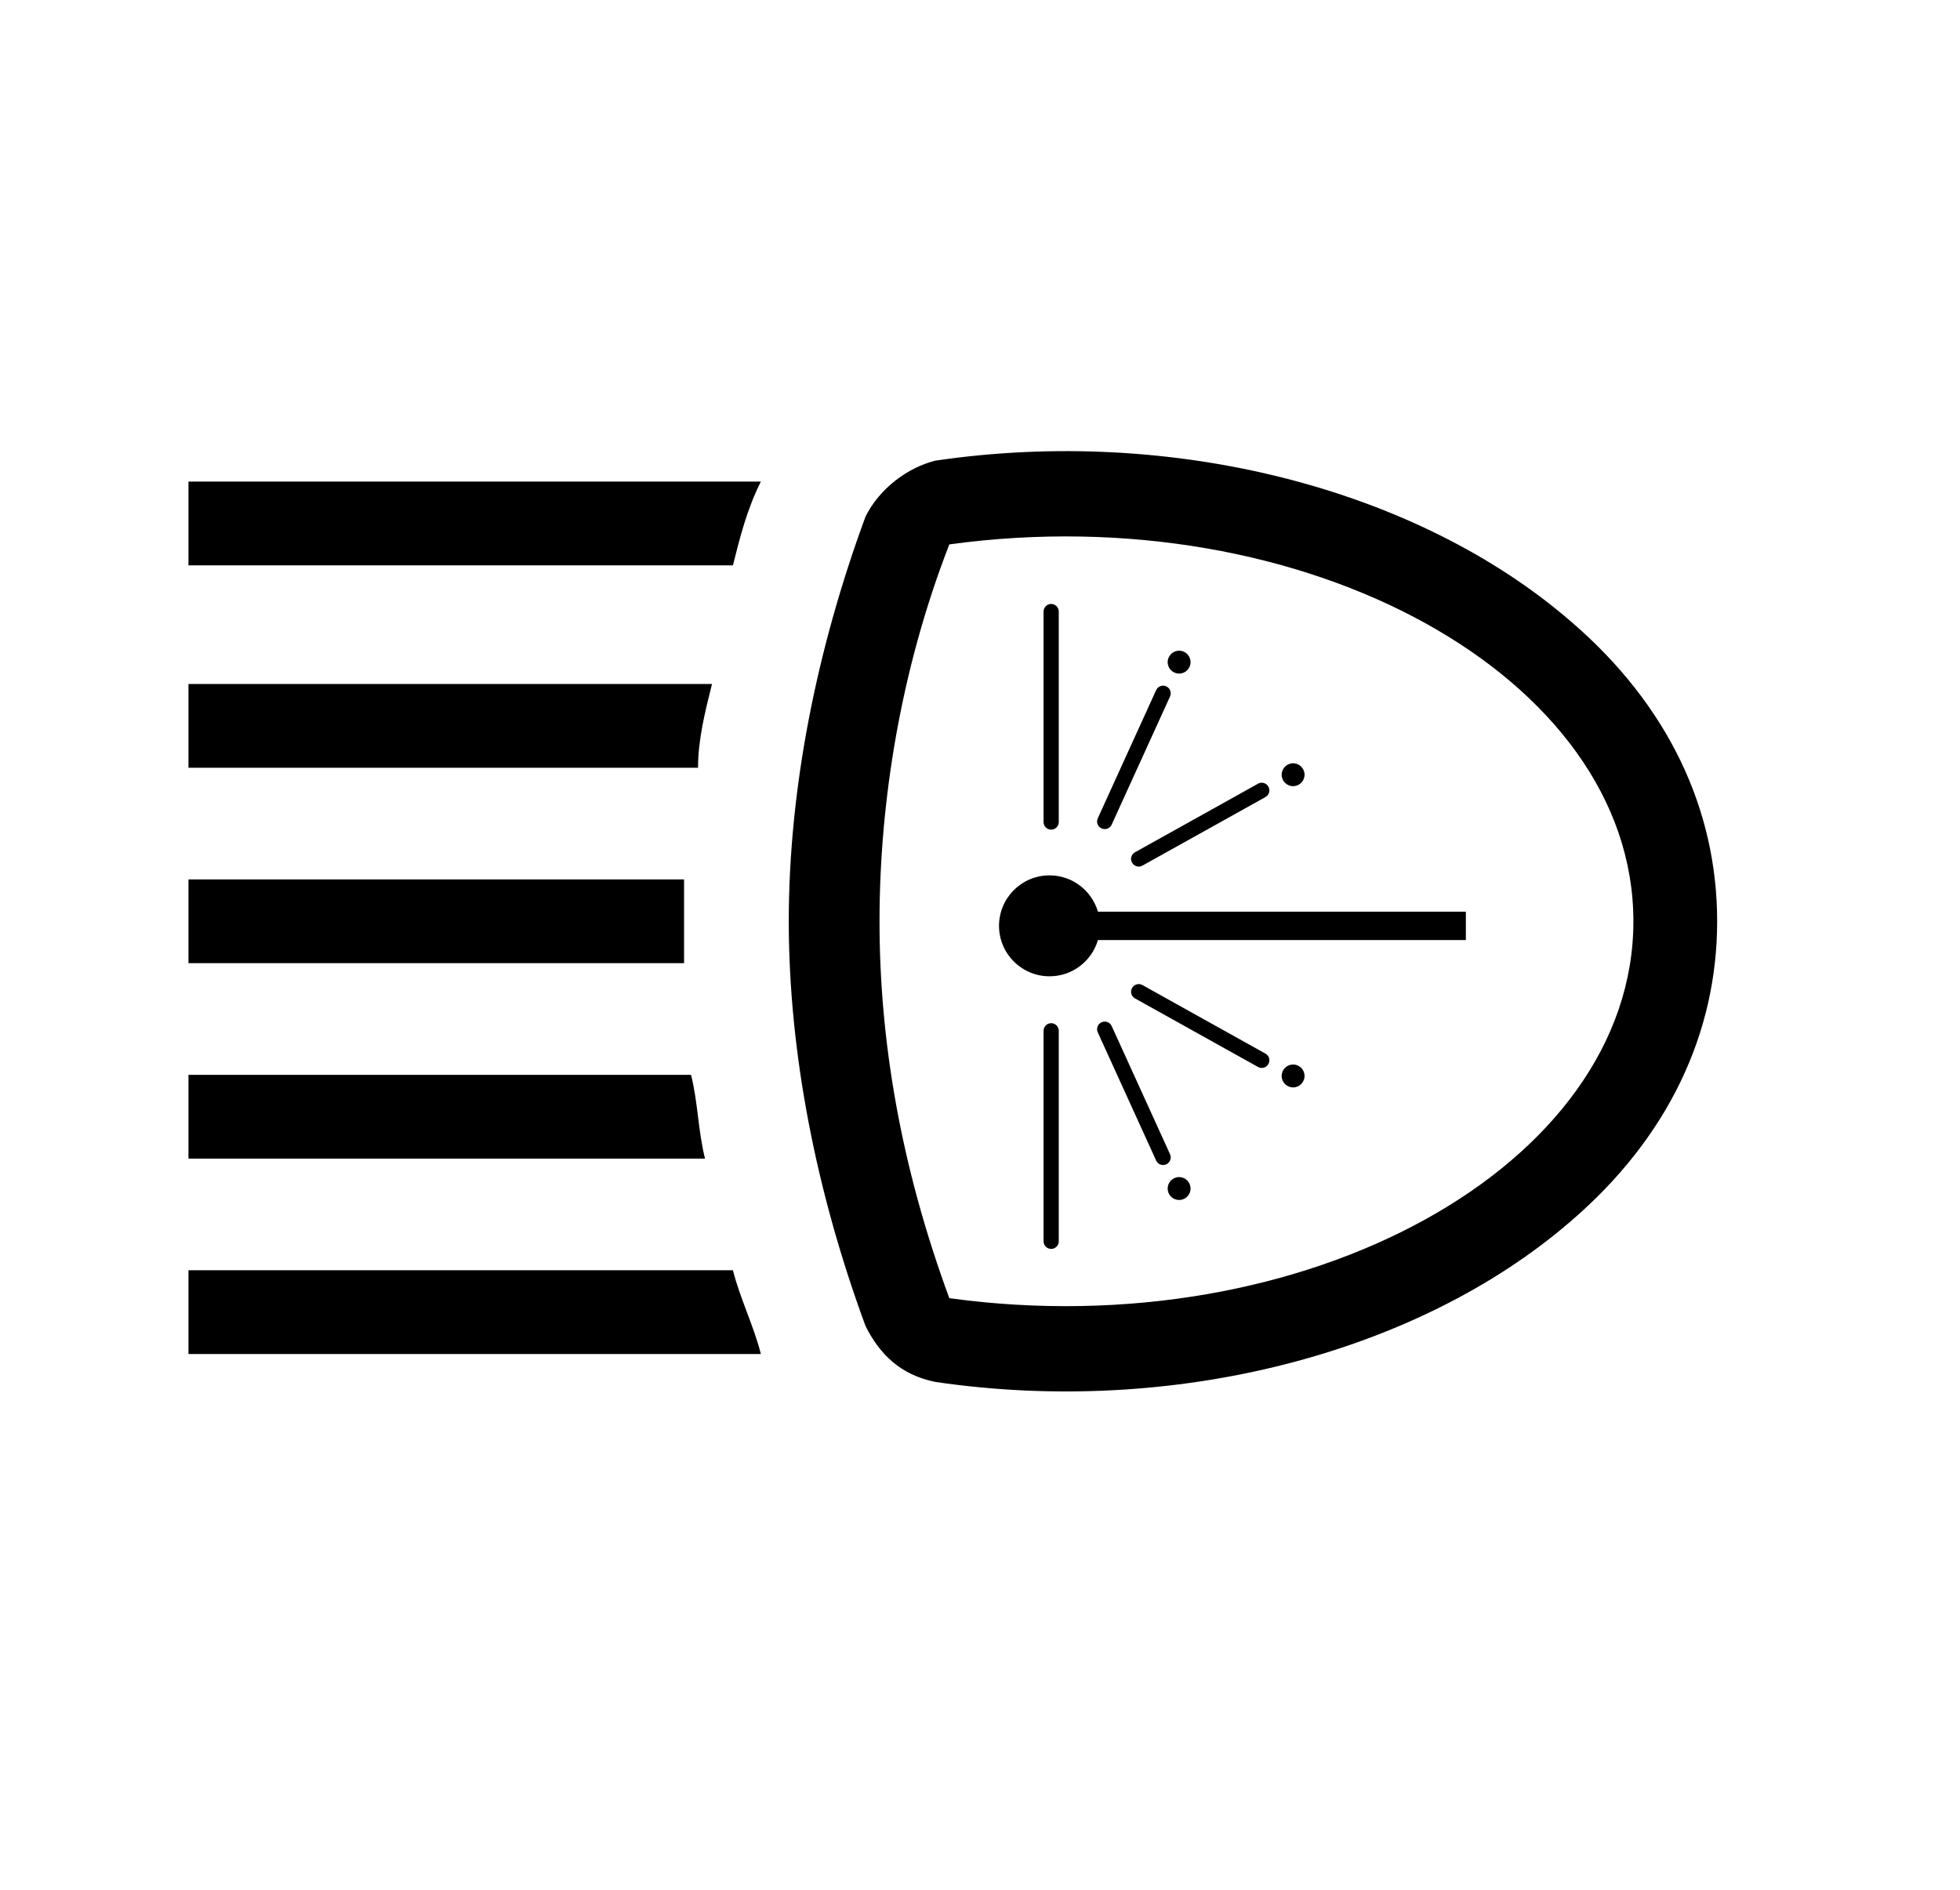
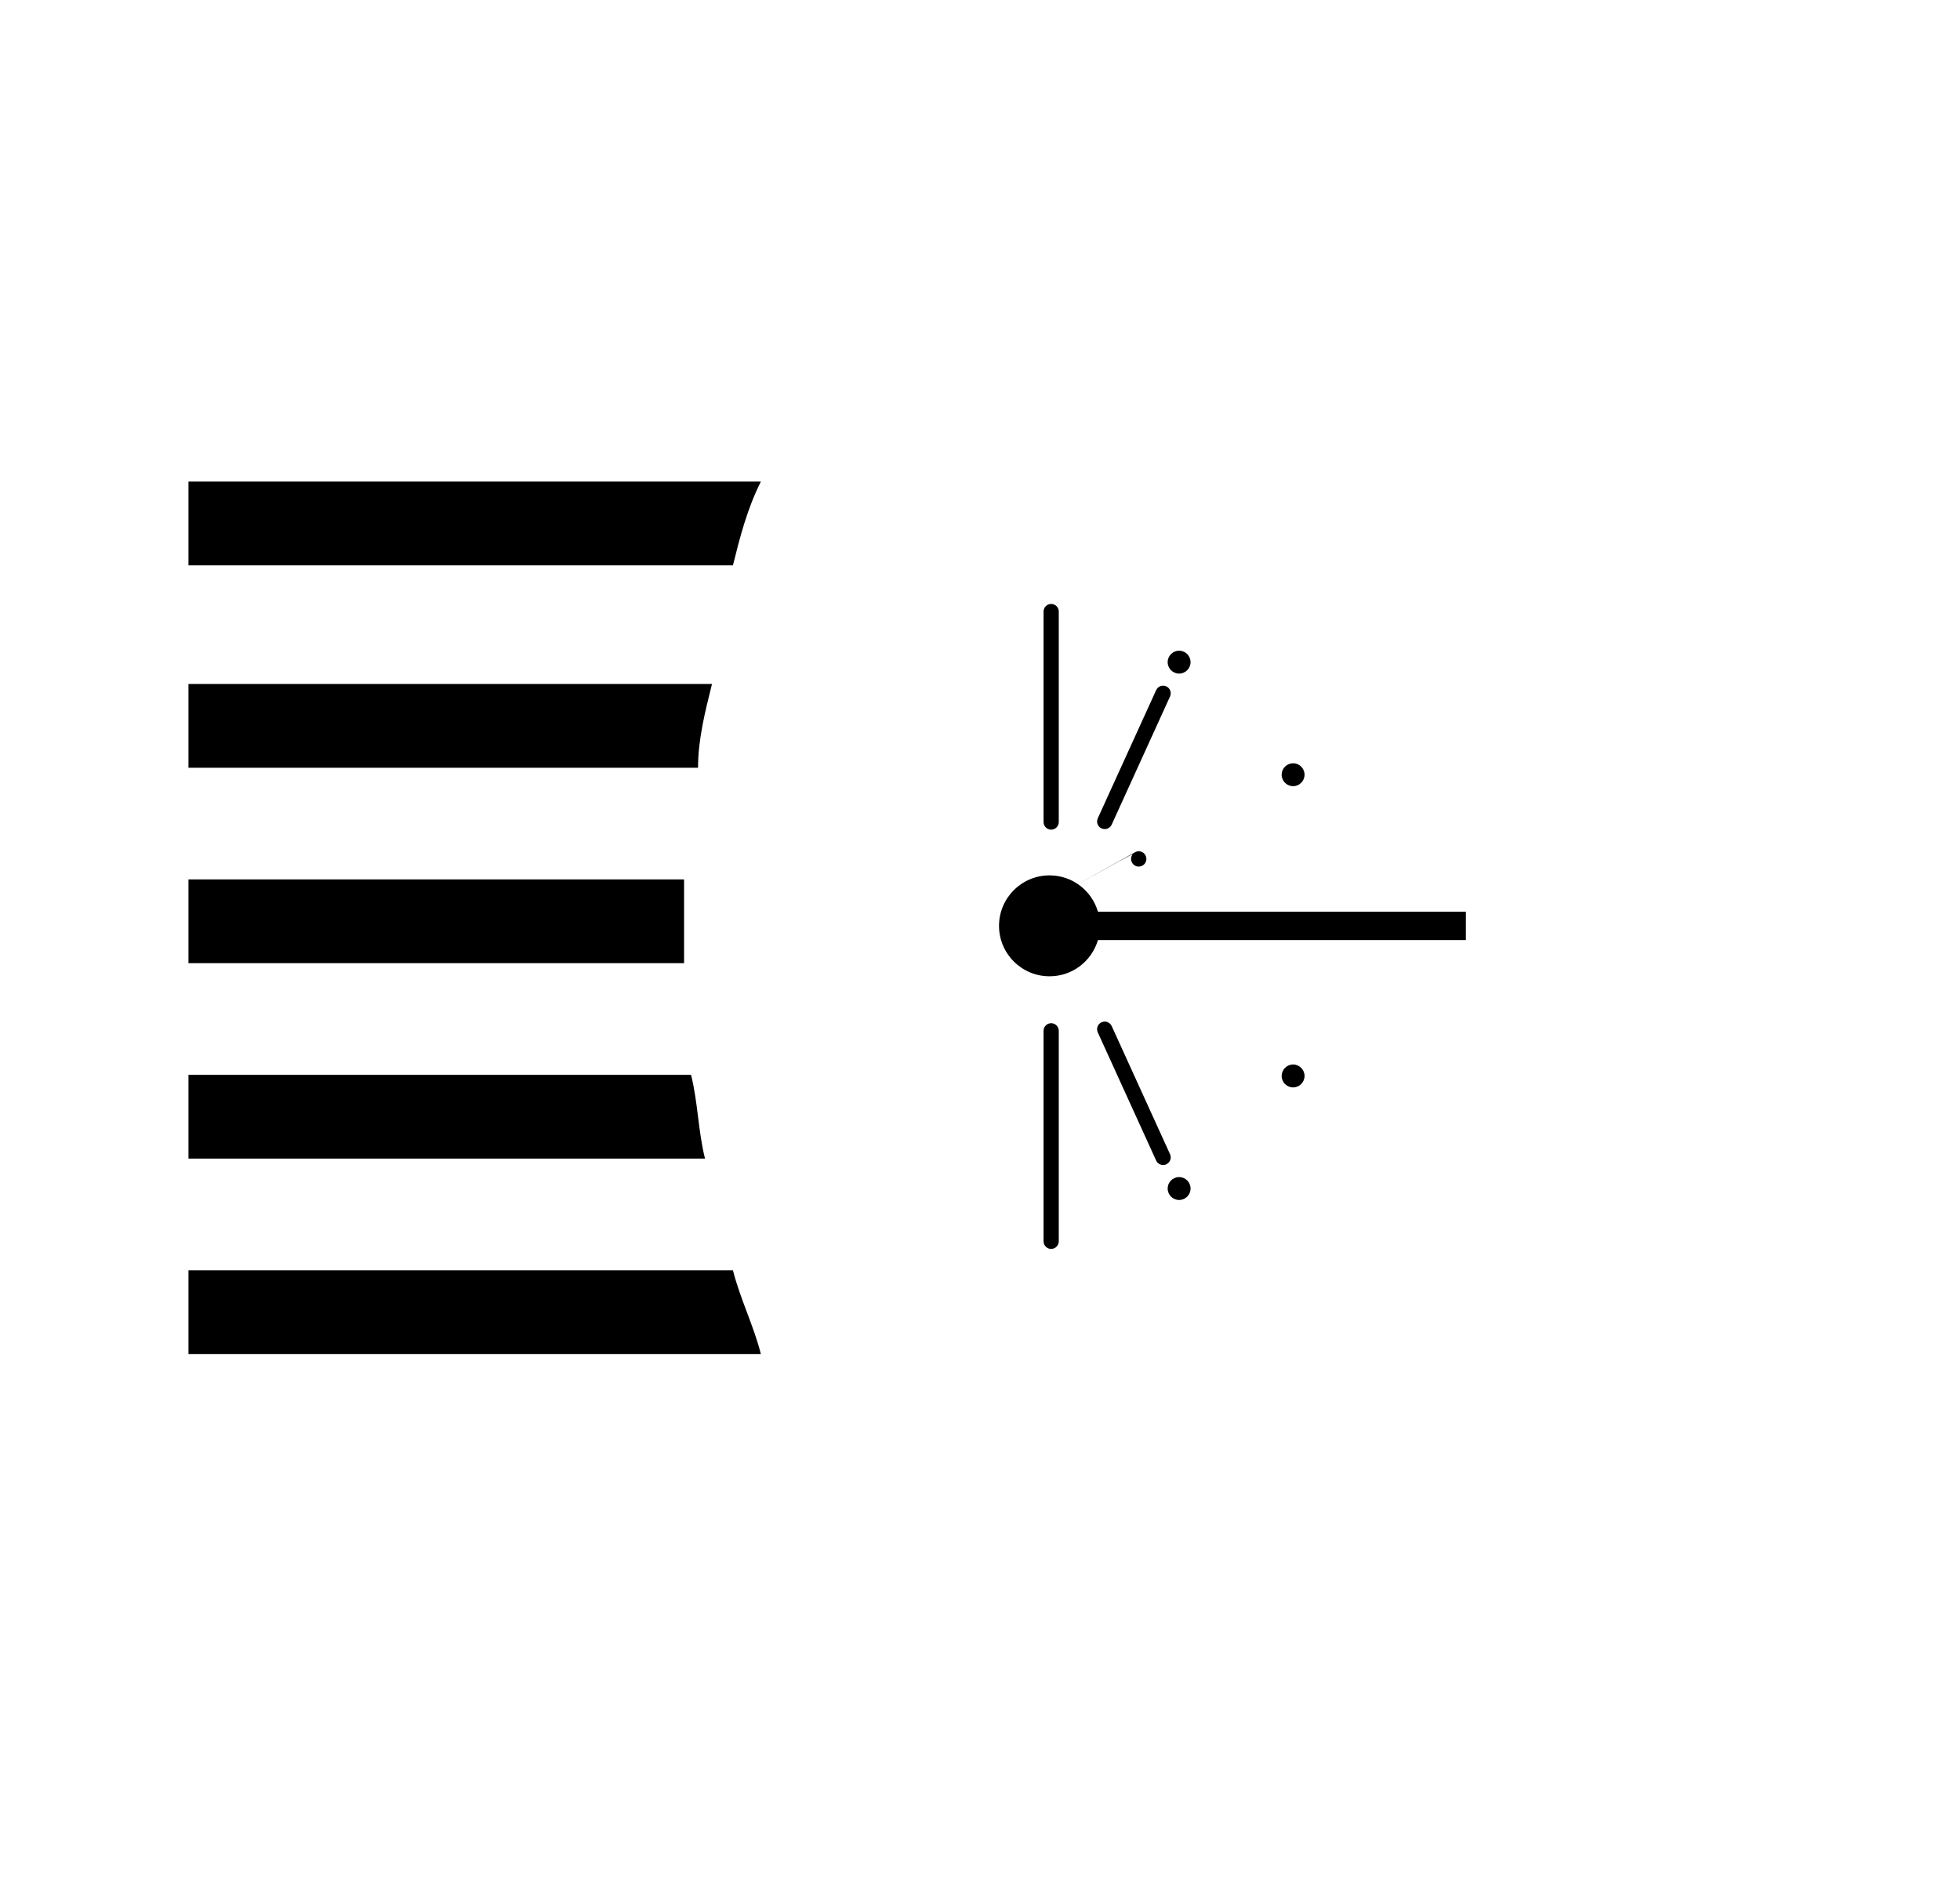
<svg xmlns="http://www.w3.org/2000/svg" version="1.1" id="Layer_1" x="0px" y="0px" viewBox="0 0 28.079 27.084" style="enable-background:new 0 0 28.079 27.084;" xml:space="preserve" fill="#000000">
  <g>
    <g>
      <path d="M15.729,13.469H21v-0.407h-5.271c-0.088-0.3-0.365-0.52-0.694-0.52    c-0.399,0-0.723,0.324-0.723,0.723c0,0.399,0.324,0.723,0.723,0.723    C15.364,13.989,15.641,13.769,15.729,13.469z" />
      <path d="M14.95,17.785v-3.016c0-0.06,0.049-0.109,0.109-0.109c0.06,0,0.109,0.049,0.109,0.109v3.016    c0,0.06-0.049,0.109-0.109,0.109C14.999,17.894,14.95,17.845,14.95,17.785z" />
      <path d="M14.95,11.778V8.762c0-0.06,0.049-0.109,0.109-0.109c0.06,0,0.109,0.049,0.109,0.109v3.016    c0,0.06-0.049,0.109-0.109,0.109C14.999,11.887,14.95,11.839,14.95,11.778z" />
      <g>
        <path d="M15.717,14.746c0-0.041,0.024-0.081,0.064-0.099c0.055-0.025,0.12-0.001,0.145,0.054     l0.836,1.836c0.025,0.055,0.001,0.12-0.054,0.145c-0.055,0.025-0.12,0.001-0.145-0.054     l-0.836-1.836C15.72,14.776,15.717,14.761,15.717,14.746z" />
        <circle cx="16.892" cy="17.029" r="0.164" />
      </g>
      <g>
-         <path d="M16.225,14.274c-0.025-0.033-0.029-0.079-0.007-0.118c0.029-0.053,0.096-0.072,0.149-0.042     l1.762,0.982c0.053,0.029,0.072,0.096,0.042,0.149c-0.029,0.053-0.096,0.072-0.149,0.042     l-1.762-0.982C16.246,14.297,16.234,14.287,16.225,14.274z" />
        <circle cx="18.525" cy="15.416" r="0.164" />
      </g>
      <g>
        <path d="M15.717,11.77c0,0.041,0.024,0.081,0.064,0.099c0.055,0.025,0.12,0.001,0.145-0.054     l0.836-1.836c0.025-0.055,0.001-0.12-0.054-0.145c-0.055-0.025-0.12-0.001-0.145,0.054     l-0.836,1.836C15.72,11.74,15.717,11.755,15.717,11.77z" />
        <circle cx="16.892" cy="9.487" r="0.164" />
      </g>
      <g>
-         <path d="M16.225,12.242c-0.025,0.033-0.029,0.079-0.007,0.118c0.029,0.053,0.096,0.072,0.149,0.042     l1.762-0.982c0.053-0.029,0.072-0.096,0.042-0.149c-0.029-0.053-0.096-0.072-0.149-0.042     l-1.762,0.982C16.246,12.219,16.234,12.229,16.225,12.242z" />
+         <path d="M16.225,12.242c-0.025,0.033-0.029,0.079-0.007,0.118c0.029,0.053,0.096,0.072,0.149,0.042     c0.053-0.029,0.072-0.096,0.042-0.149c-0.029-0.053-0.096-0.072-0.149-0.042     l-1.762,0.982C16.246,12.219,16.234,12.229,16.225,12.242z" />
        <circle cx="18.525" cy="11.1" r="0.164" />
      </g>
    </g>
    <g>
-       <path d="M22.5,8.9c-2.2-1.9-5.7-2.8-9.1-2.3c-0.4,0.1-0.8,0.4-1,0.8c-0.7,1.9-1.1,3.9-1.1,5.8s0.4,3.9,1.1,5.8    c0.2,0.4,0.5,0.7,1,0.8c3.4,0.5,6.9-0.4,9.1-2.3c1.4-1.2,2.1-2.7,2.1-4.3S23.9,10.1,22.5,8.9z M13.6,18.6    c-0.7-1.9-1-3.7-1-5.4s0.3-3.6,1-5.4c5.1-0.7,9.8,1.9,9.8,5.4S18.7,19.3,13.6,18.6z" />
      <g>
        <rect x="2.7" y="12.6" width="7.1" height="1.2" />
        <path d="M2.7,9.7v1.3H10c0-0.4,0.1-0.8,0.2-1.2H2.7V9.7z" />
        <path d="M2.7,15.4v1.2h7.4c-0.1-0.4-0.1-0.8-0.2-1.2C9.9,15.4,2.7,15.4,2.7,15.4z" />
        <path d="M2.7,18.2v1.2h8.2c-0.1-0.4-0.3-0.8-0.4-1.2H2.7z" />
        <g>
          <path d="M2.7,6.9v1.2h7.8c0.1-0.4,0.2-0.8,0.4-1.2C10.9,6.9,2.7,6.9,2.7,6.9z" />
          <path d="M2.7,8.2L2.7,8.2L2.7,8.2L2.7,8.2L2.7,8.2L2.7,8.2L2.7,8.2L2.7,8.2L2.7,8.2      L2.7,8.2L2.7,8.2L2.7,8.2L2.7,8.2L2.7,8.2L2.7,8.2L2.7,8.2L2.7,8.2L2.7,8.2L2.7,8.2      L2.7,8.2z M2.7,8.2L2.7,8.2L2.7,8.2L2.7,8.2L2.7,8.2L2.7,8.2L2.7,8.2L2.7,8.2L2.7,8.2      L2.7,8.2L2.7,8.2z M2.7,8.2L2.7,8.2L2.7,8.2L2.7,8.2L2.7,8.2L2.7,8.2L2.7,8.2z       M2.7,8.2L2.7,8.2L2.7,8.2L2.7,8.2L2.7,8.2z M2.7,8.2L2.7,8.2L2.7,8.2L2.7,8.2L2.7,8.2      z" />
        </g>
      </g>
    </g>
  </g>
</svg>